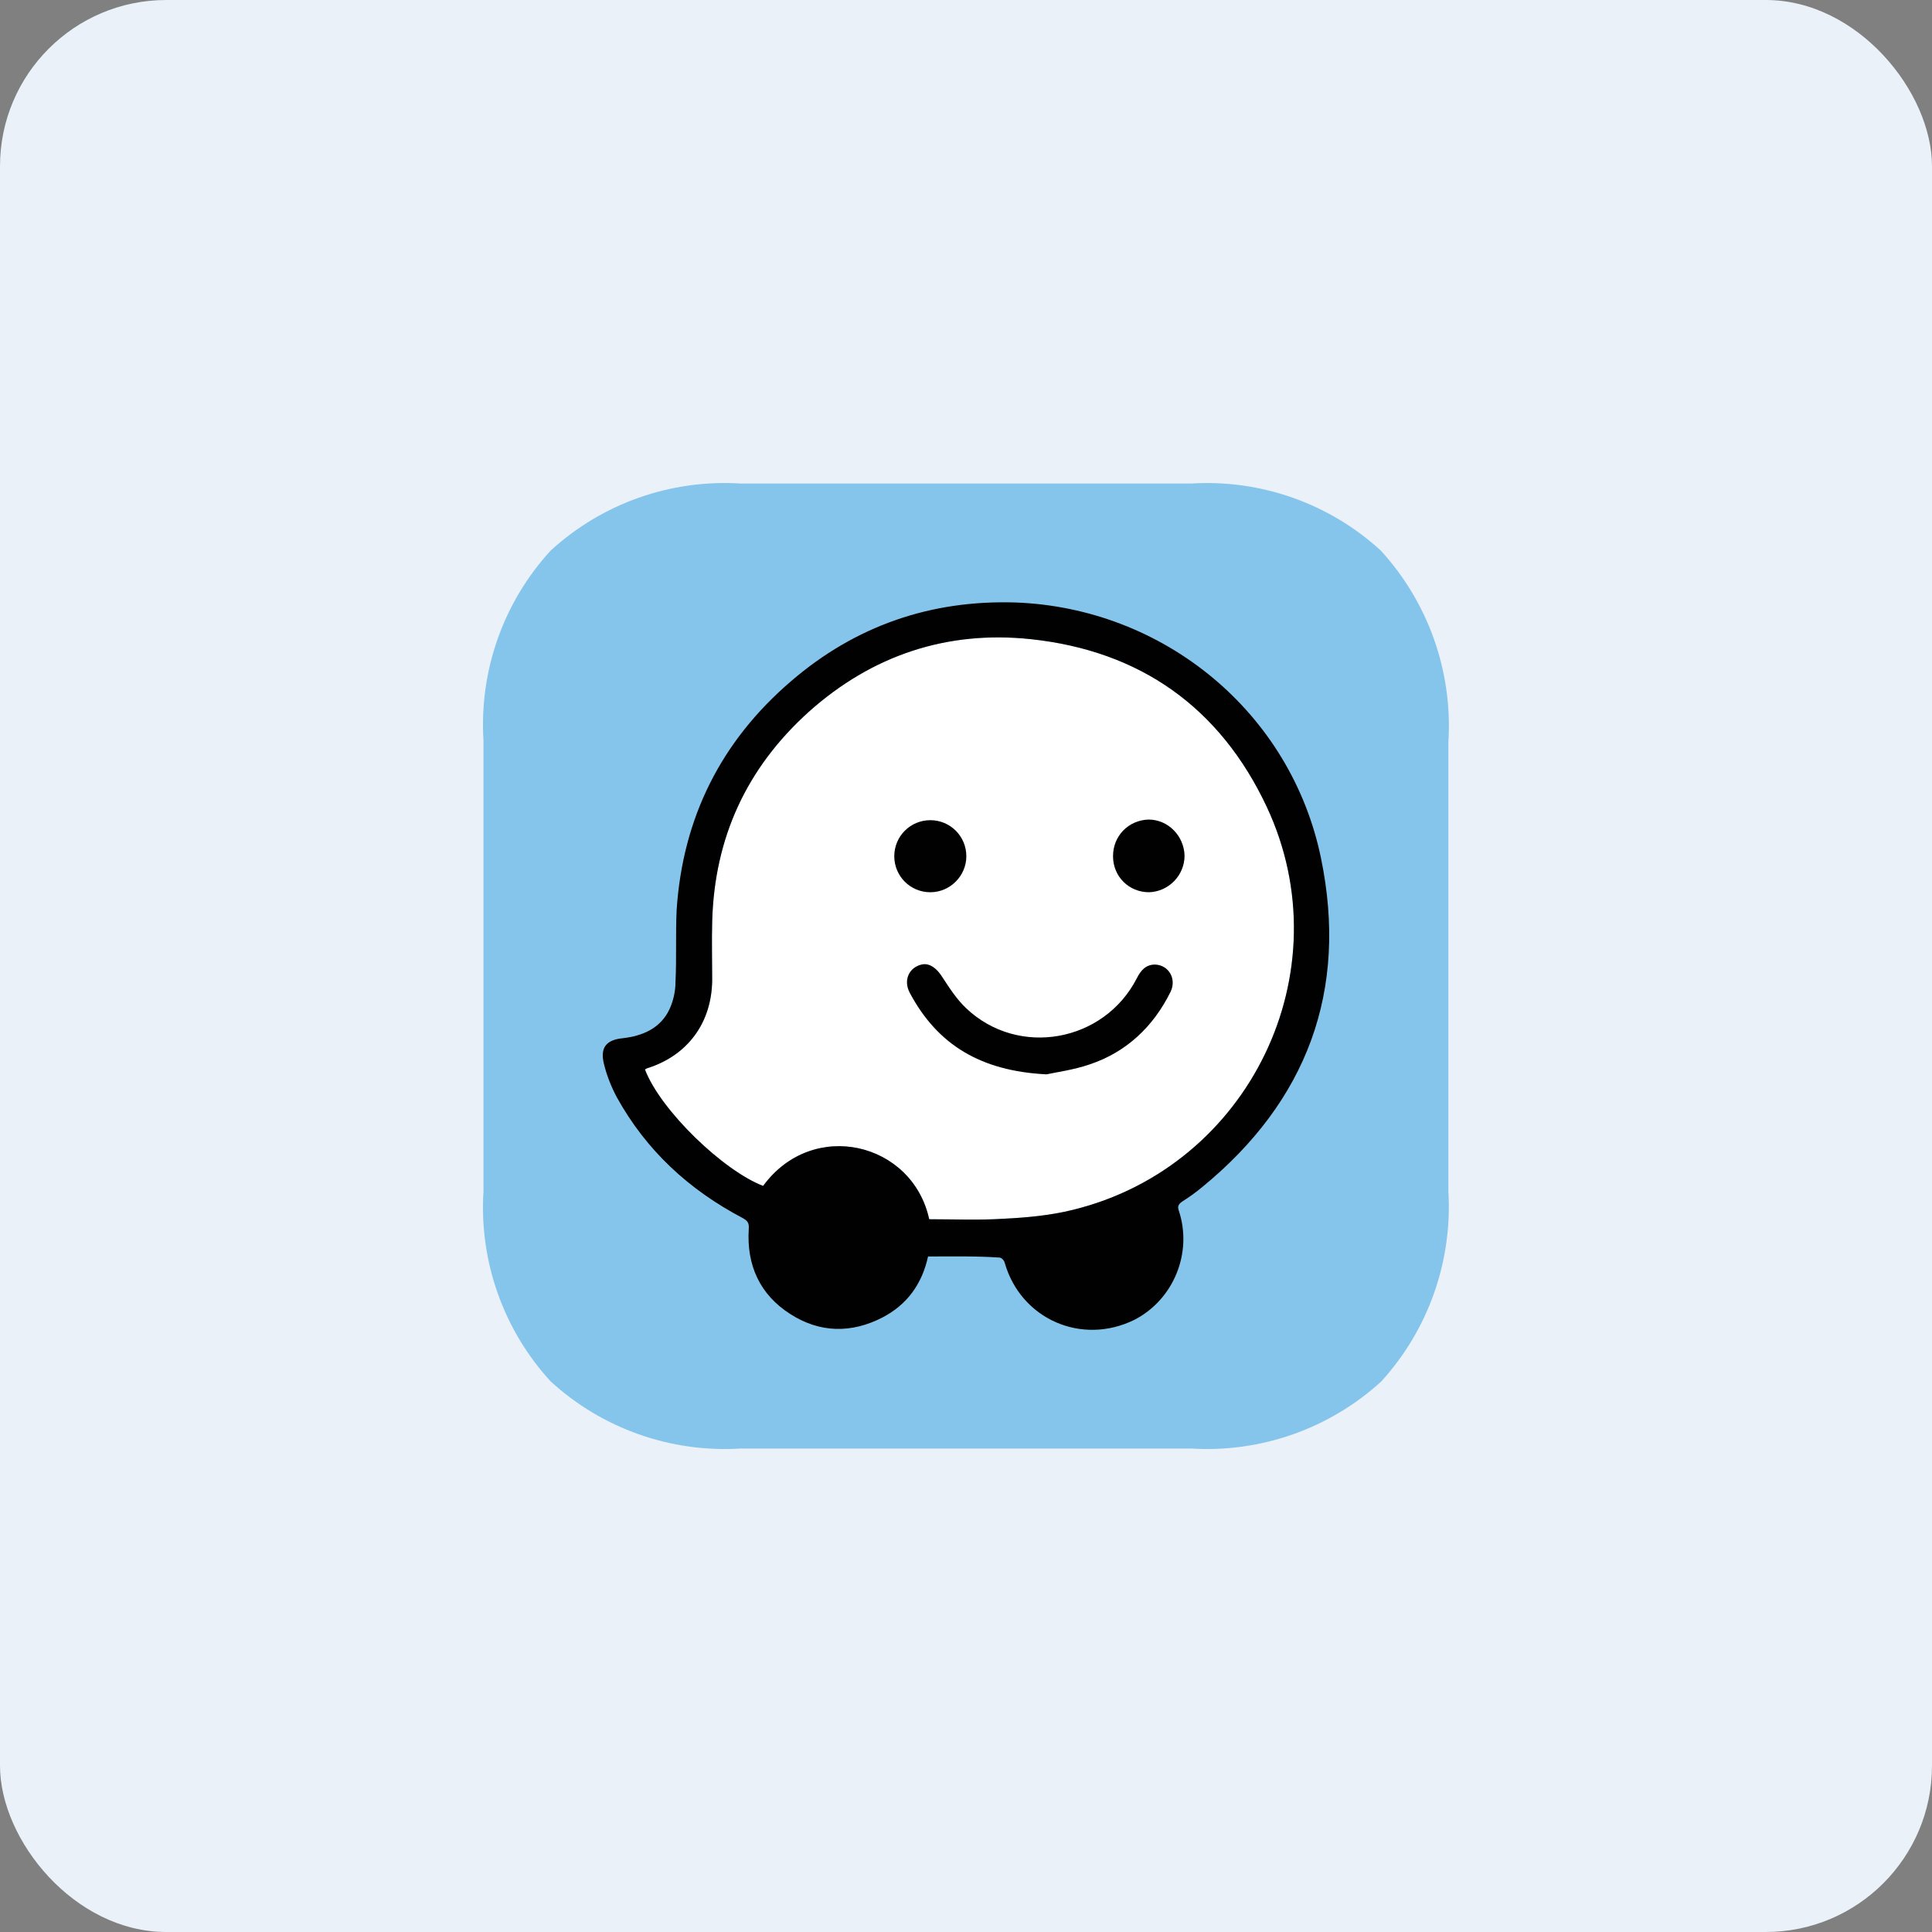
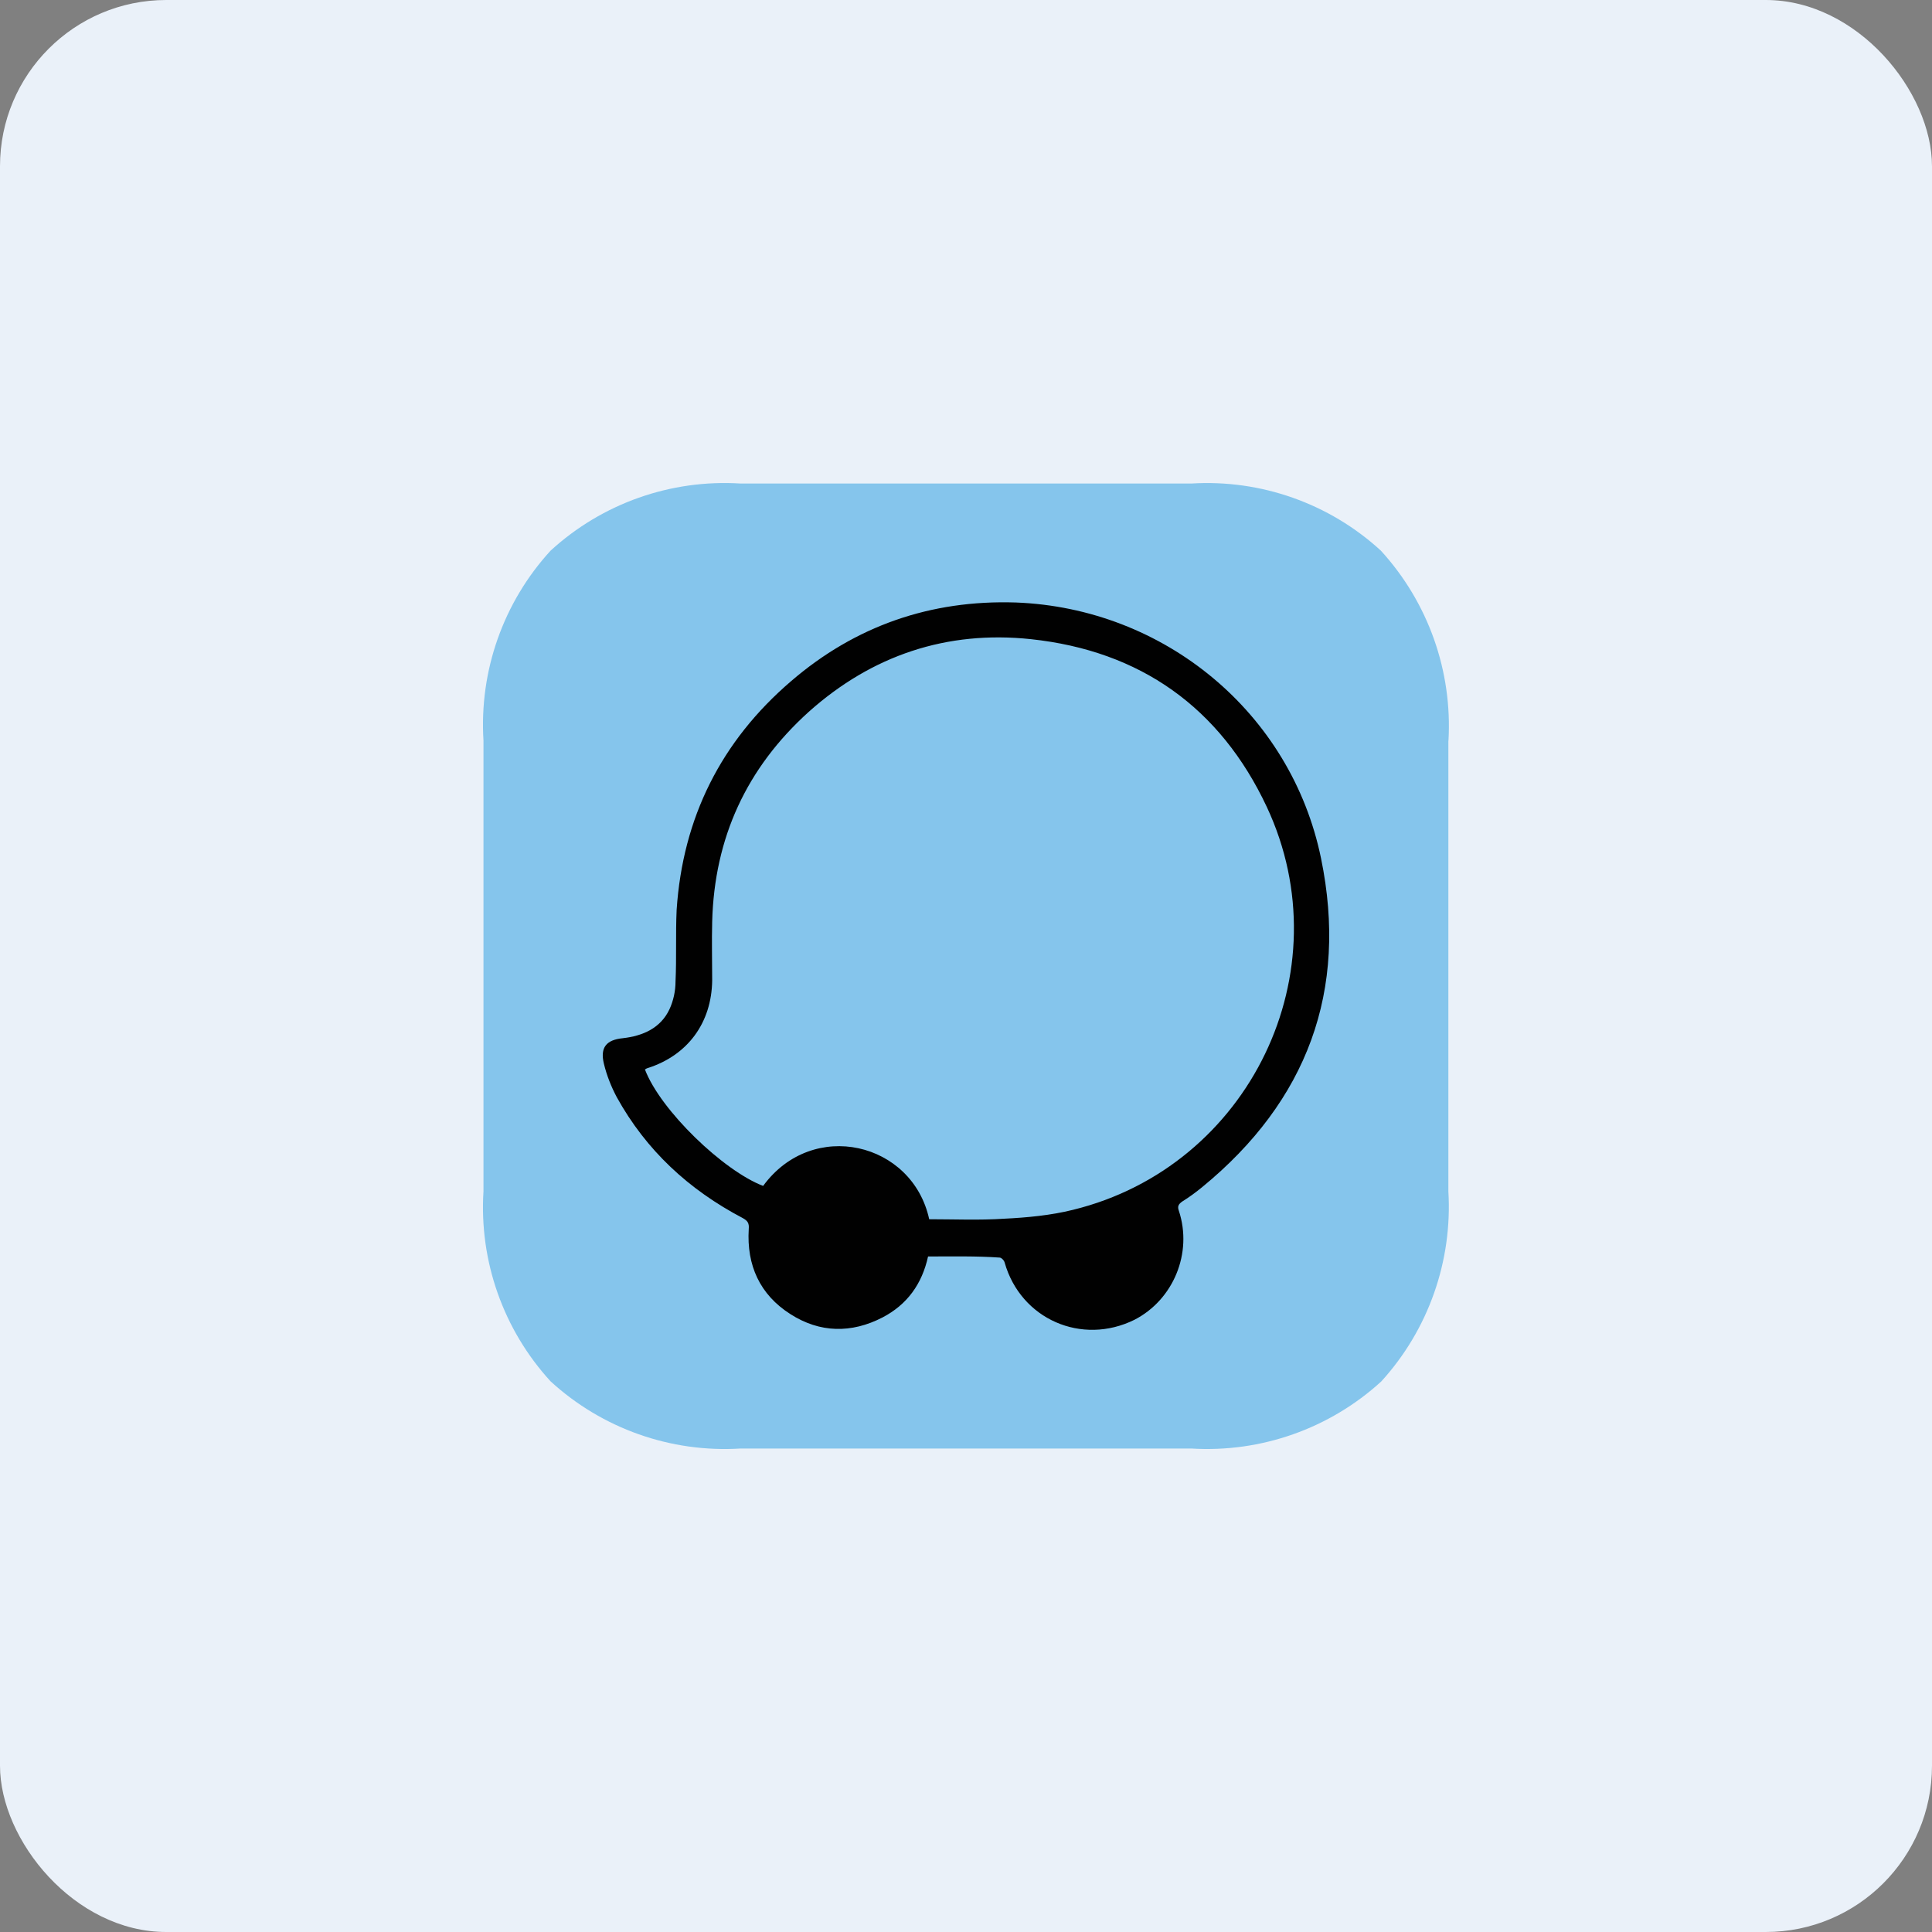
<svg xmlns="http://www.w3.org/2000/svg" id="Layer_1" data-name="Layer 1" viewBox="0 0 400 400">
  <rect x="0" y="0" width="400" height="400" fill="#808080" stroke="none" />
  <defs>
    <style>      .cls-1 {        fill: #85c5ec;      }      .cls-1, .cls-2, .cls-3, .cls-4 {        stroke-width: 0px;      }      .cls-2 {        fill: #fff;      }      .cls-3 {        fill: #eaf1f9;      }      .cls-4 {        fill: #010101;      }    </style>
  </defs>
  <rect class="cls-3" width="400" height="400" rx="34.42" ry="34.42" />
  <g>
    <path class="cls-1" d="M299.89,153.36c.83-14.47-4.22-28.65-13.99-39.35-10.65-9.77-24.83-14.79-39.26-13.9h-93.29c-14.46-.91-28.66,4.1-39.35,13.89-9.79,10.68-14.8,24.89-13.9,39.35v93.29c-.91,14.46,4.11,28.67,13.89,39.35,10.68,9.79,24.89,14.81,39.35,13.91h93.29c14.46.89,28.66-4.12,39.35-13.89,9.75-10.71,14.75-24.9,13.89-39.35v-93.29Z" />
    <g>
-       <path class="cls-2" d="M192.38,252.43c5.17,0,10.35.23,15.52-.11,4.71-.23,9.66-.69,14.26-1.84,36.55-8.96,56.09-49.31,40.11-83.43-9.66-20.58-26.21-32.31-48.85-34.72-17.36-1.84-32.87,3.33-45.98,15.05-12.87,11.61-19.54,26.08-19.99,43.44-.11,4.02,0,8.16,0,12.18-.12,8.75-5.06,15.53-13.46,18.17-.11,0-.34.23-.47.23,3.22,8.51,16.31,21.03,24.48,24.13,10.25-14.02,30.92-9.07,34.38,6.9h0Z" />
      <path class="cls-4" d="M192.15,260.12c-1.26,5.75-4.36,10-9.43,12.64-6.44,3.33-12.99,3.22-19.08-.69-6.32-4.02-9.08-10.11-8.62-17.59.11-1.26-.23-1.73-1.26-2.3-11.15-5.86-19.99-14.02-26.08-25.05-1.15-2.18-2.07-4.49-2.65-6.9-.81-3.33.47-4.94,3.91-5.28,4.14-.47,7.82-2.07,9.66-5.98.81-1.73,1.26-3.79,1.26-5.75.23-4.94,0-9.88.23-14.83,1.26-19.08,9.19-34.93,23.68-47.35,13.32-11.47,28.95-16.87,46.53-16.3,30.69,1.15,57.01,22.76,63.21,52.99,5.63,27.36-2.87,50.23-24.6,68.04-1.26,1.03-2.65,2.07-4.14,2.99-.81.58-1.03,1.03-.69,1.95,2.87,8.74-1.15,18.39-9.19,22.53-10.92,5.41-23.56-.11-26.89-11.84-.11-.47-.69-1.03-1.03-1.03-4.82-.34-9.77-.23-14.82-.23h0ZM192.38,252.43c5.17,0,10.35.23,15.52-.11,4.71-.23,9.66-.69,14.26-1.84,36.55-8.96,56.09-49.31,40.11-83.43-9.66-20.58-26.21-32.31-48.85-34.72-17.36-1.84-32.87,3.33-45.98,15.05-12.87,11.61-19.54,26.08-19.99,43.44-.11,4.02,0,8.16,0,12.18-.12,8.75-5.06,15.53-13.46,18.17-.11,0-.34.23-.47.23,3.22,8.51,16.31,21.03,24.48,24.13,10.25-14.02,30.92-9.07,34.38,6.9h0Z" />
-       <path class="cls-4" d="M216.63,222.43c-13.57-.69-22.53-6.09-28.28-16.89-1.39-2.65-.11-5.28,2.52-5.86,1.61-.34,3.1.81,4.25,2.65,1.5,2.3,2.99,4.6,4.94,6.44,10.8,10.22,28.5,7.01,35.29-6.2.81-1.61,1.84-2.87,3.79-2.87,2.87.11,4.49,2.99,3.22,5.63-3.57,7.24-9.19,12.53-16.78,15.05-3.33,1.14-6.78,1.59-8.96,2.06h0Z" />
-       <path class="cls-4" d="M192.61,184.73c-4.14,0-7.46-3.33-7.46-7.46s3.33-7.46,7.46-7.46,7.46,3.33,7.46,7.46c.01,4.02-3.32,7.46-7.46,7.46h0Z" />
-       <path class="cls-4" d="M245.25,177.14c0,4.14-3.33,7.46-7.35,7.59-4.14,0-7.46-3.22-7.46-7.46s3.22-7.46,7.35-7.59c4.02,0,7.34,3.33,7.46,7.46h0Z" />
    </g>
  </g>
</svg>